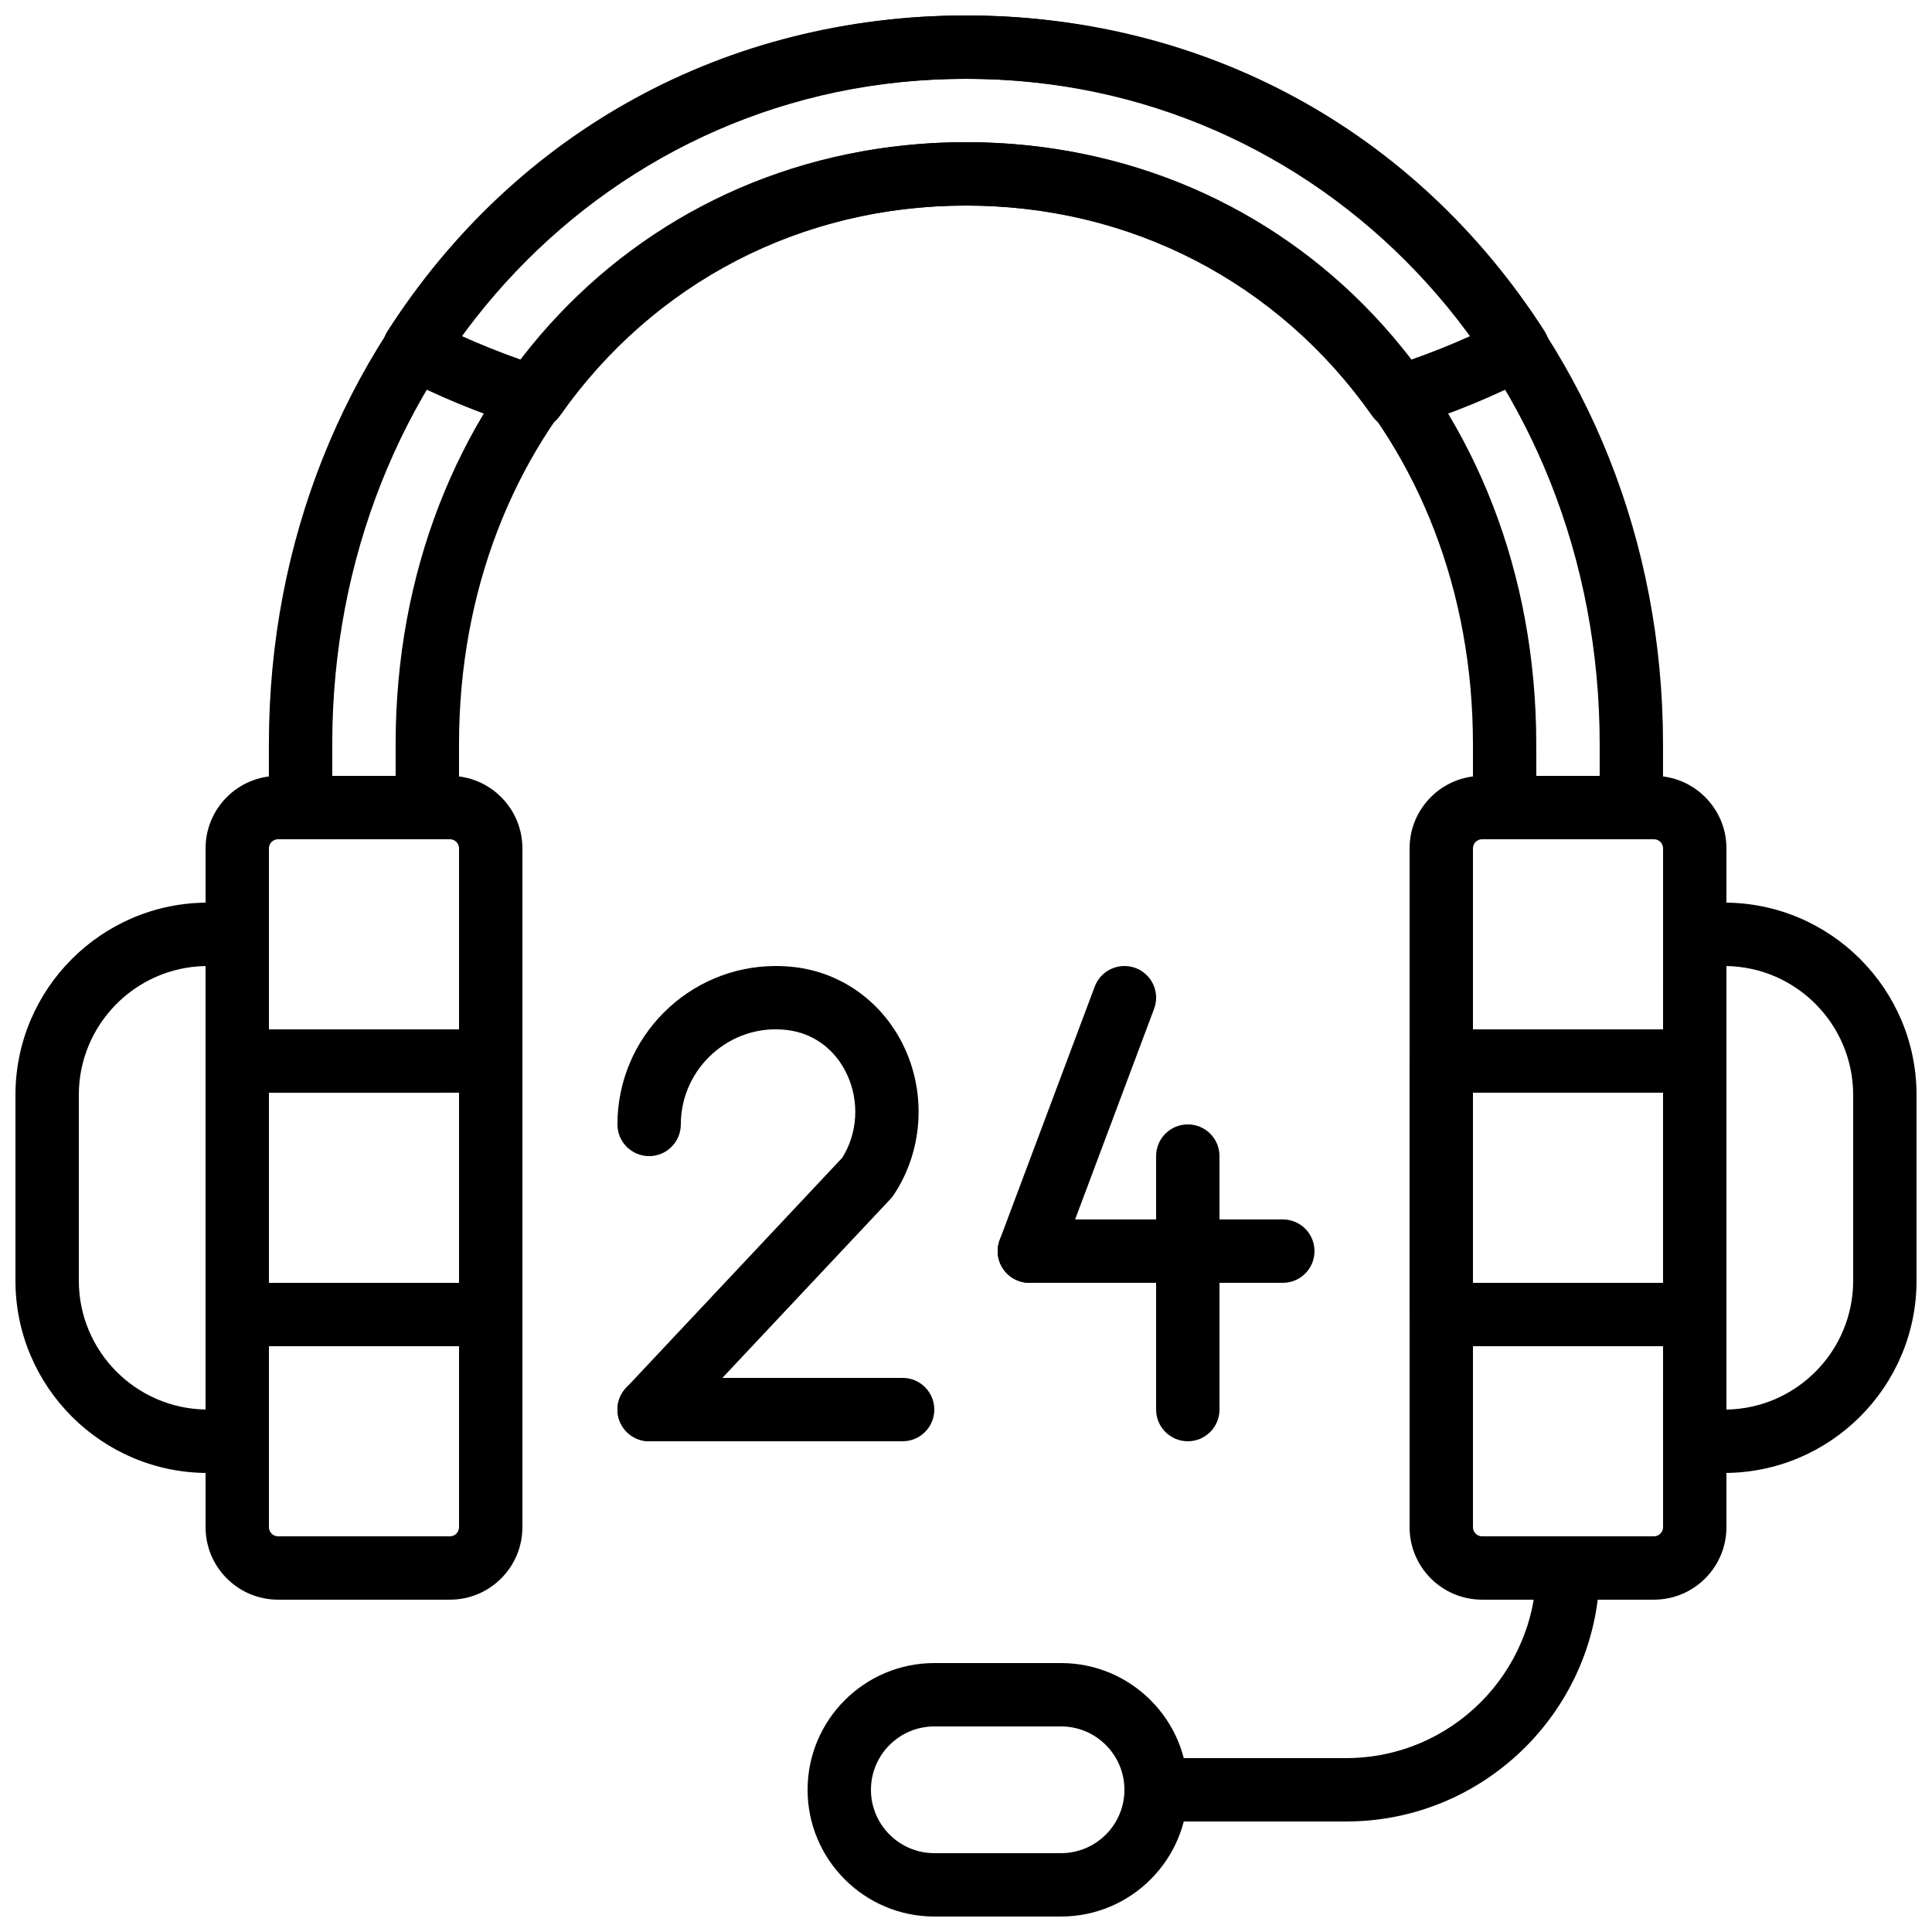
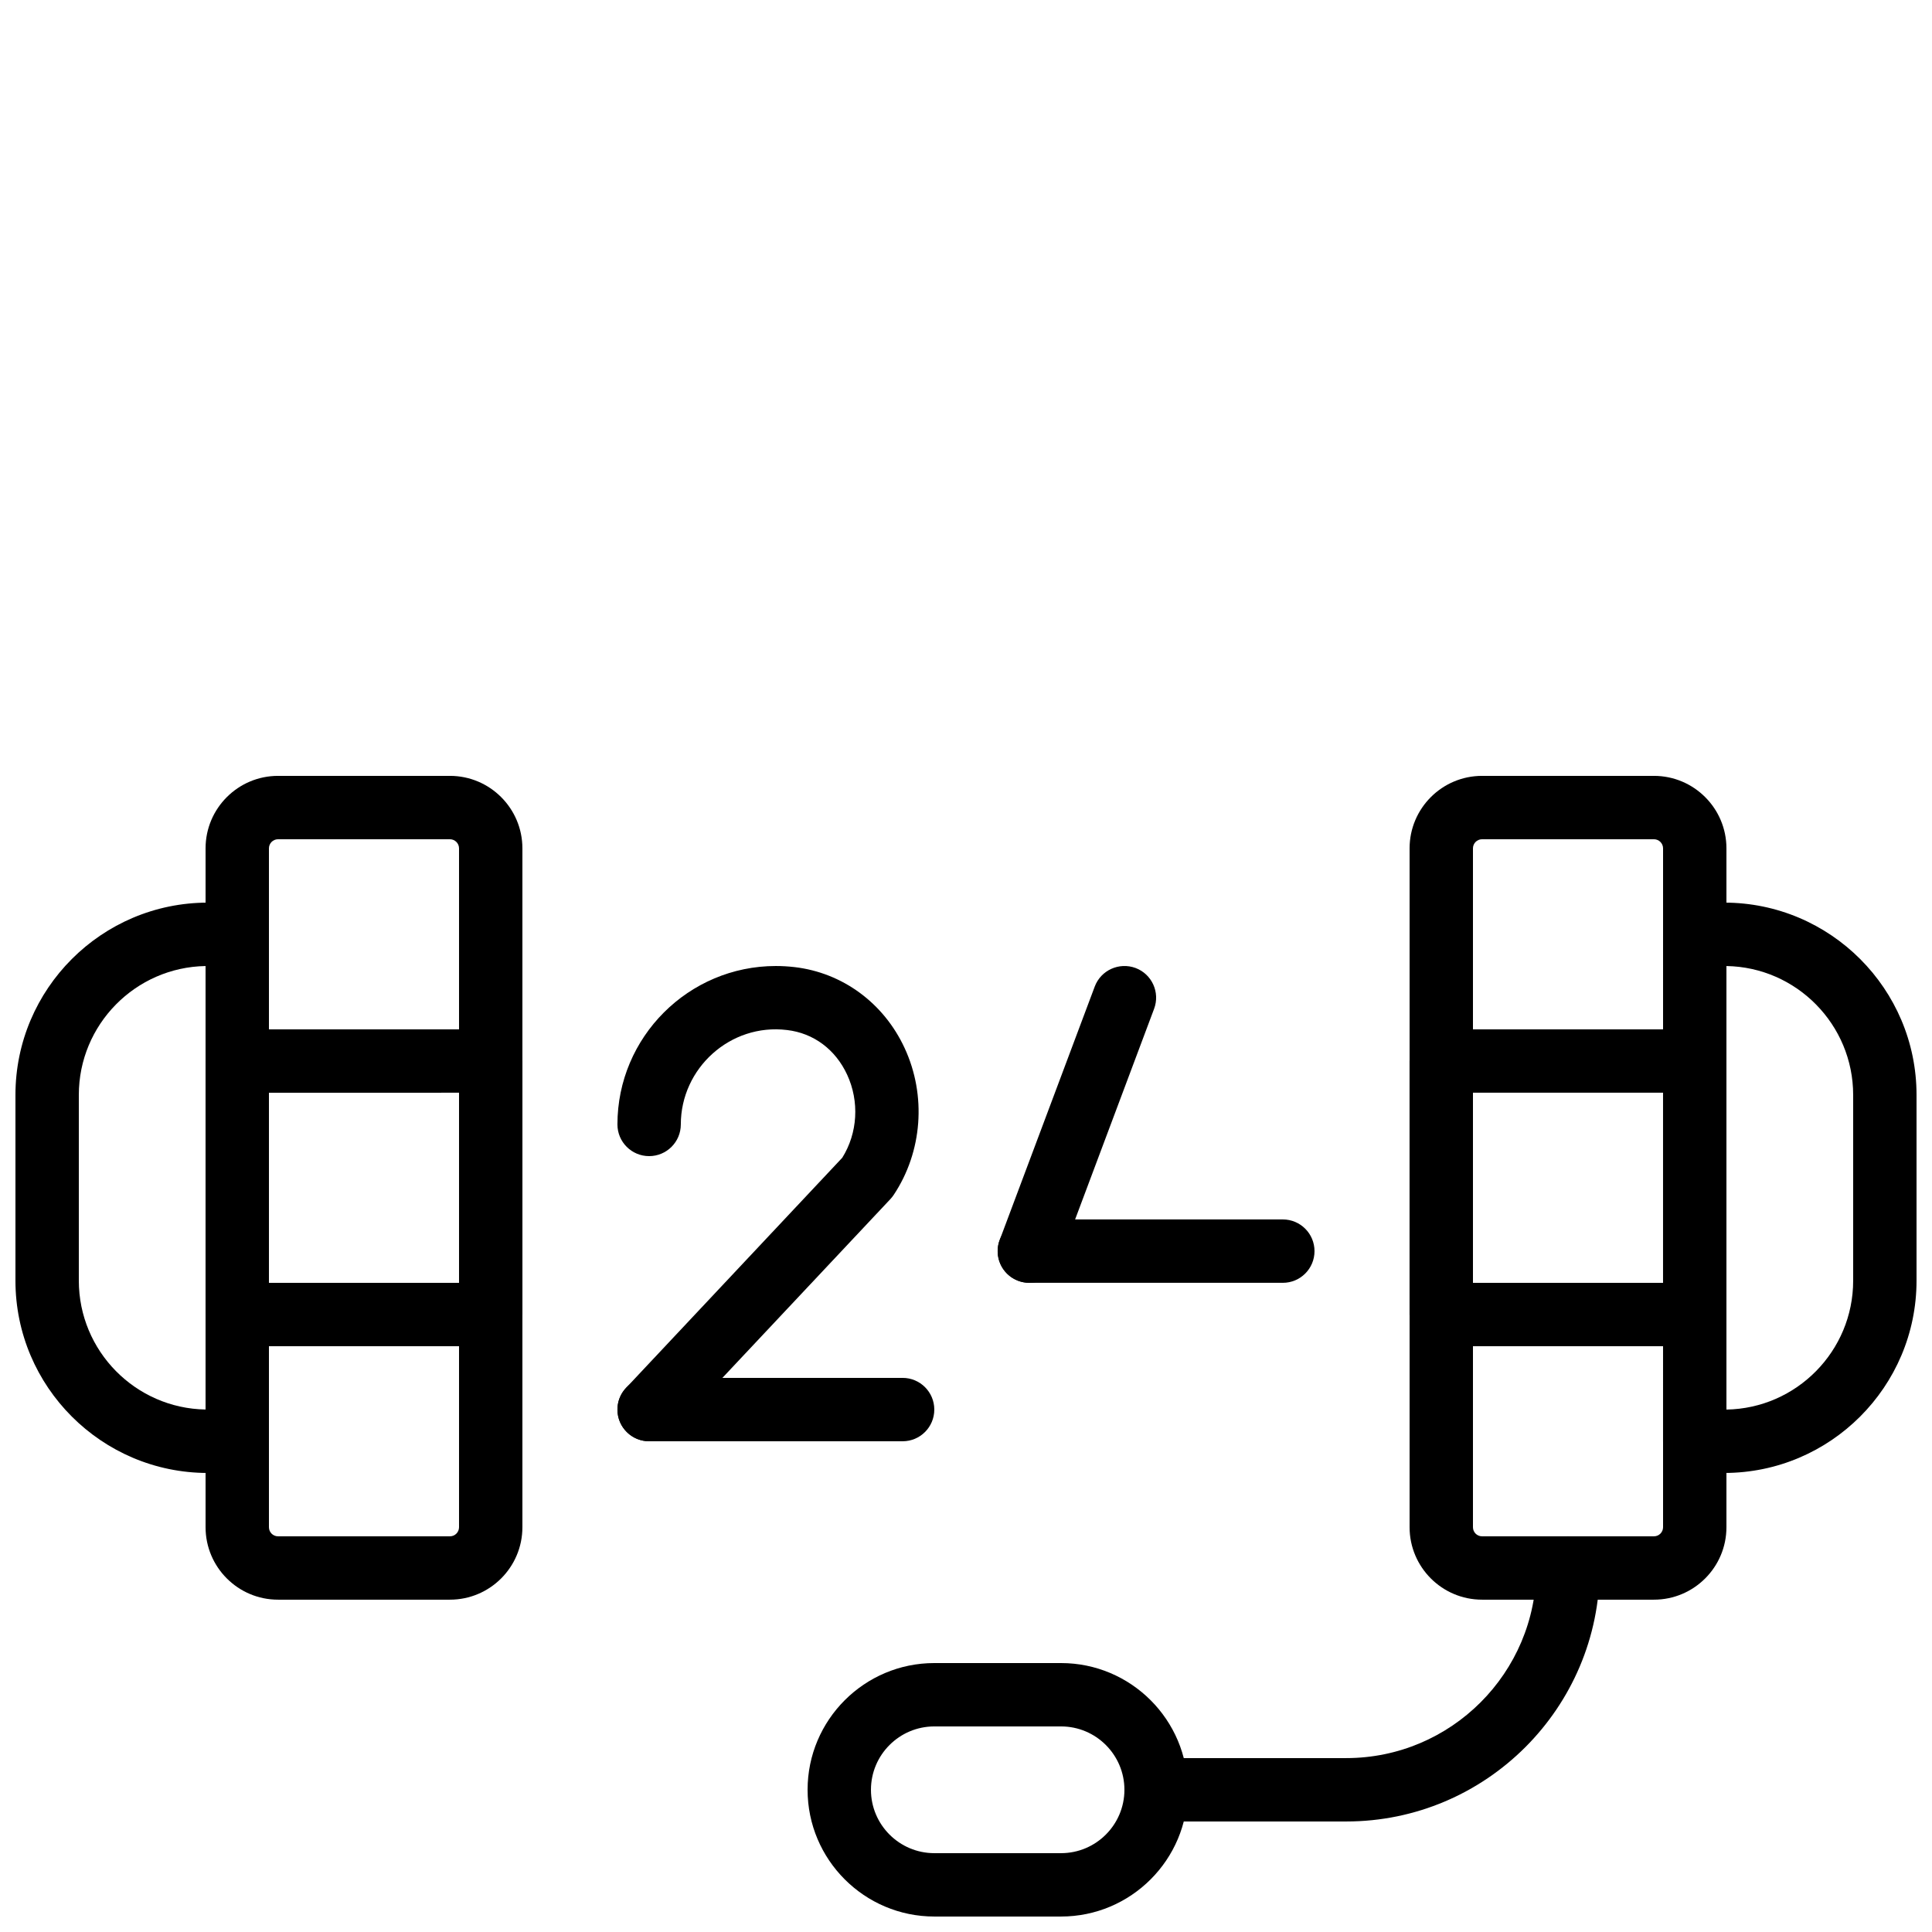
<svg xmlns="http://www.w3.org/2000/svg" width="800px" height="800px" version="1.1" viewBox="144 144 512 512">
  <defs>
    <clipPath id="e">
      <path d="m148.09 383h67.906v152h-67.906z" />
    </clipPath>
    <clipPath id="d">
      <path d="m584 383h67.902v152h-67.902z" />
    </clipPath>
    <clipPath id="c">
      <path d="m215 148.09h370v218.91h-370z" />
    </clipPath>
    <clipPath id="b">
-       <path d="m245 148.09h310v109.91h-310z" />
-     </clipPath>
+       </clipPath>
    <clipPath id="a">
      <path d="m358 584h101v67.902h-101z" />
    </clipPath>
  </defs>
  <path d="m263.24 567.93h-45.559c-10.59 0-19.203-8.613-19.203-19.203v-179.91c0-10.586 8.613-19.203 19.203-19.203h45.562c10.586 0 19.199 8.617 19.199 19.203v179.91c0 10.59-8.613 19.203-19.203 19.203zm-45.559-201.52c-1.336 0-2.41 1.086-2.41 2.41v179.91c0 1.328 1.074 2.41 2.41 2.41h45.562c1.324 0 2.406-1.082 2.406-2.41v-179.91c0-1.324-1.082-2.41-2.41-2.41z" />
  <g clip-path="url(#e)">
    <path d="m206.87 534.35h-7.816c-28.098 0-50.961-22.863-50.961-50.953v-49.23c0-28.094 22.863-50.961 50.961-50.961h7.816c4.637 0 8.398 3.754 8.398 8.398v134.35c0 4.644-3.762 8.398-8.398 8.398zm-8.395-134.34c-18.574 0.301-33.586 15.508-33.586 34.148v49.23c0 18.648 15.012 33.848 33.586 34.148z" />
  </g>
  <path d="m582.32 567.93h-45.562c-10.59 0-19.203-8.613-19.203-19.203v-179.91c0-10.586 8.613-19.203 19.203-19.203h45.562c10.586 0 19.203 8.617 19.203 19.203v179.91c0 10.59-8.617 19.203-19.203 19.203zm-45.562-201.52c-1.336 0-2.41 1.086-2.41 2.41v179.91c0 1.328 1.074 2.41 2.41 2.41h45.562c1.324 0 2.41-1.082 2.41-2.41v-179.91c0-1.324-1.086-2.41-2.41-2.41z" />
  <g clip-path="url(#d)">
    <path d="m600.94 534.35h-7.816c-4.637 0-8.398-3.754-8.398-8.398l0.004-134.35c0-4.644 3.762-8.398 8.398-8.398h7.816c28.094 0 50.957 22.867 50.957 50.961v49.223c0 28.098-22.863 50.961-50.961 50.961zm0.582-134.34v117.54c18.574-0.301 33.586-15.508 33.586-34.148v-49.223c0-18.652-15.012-33.867-33.586-34.168z" />
  </g>
  <g clip-path="url(#c)">
-     <path d="m576.33 366.41h-33.586c-4.637 0-8.398-3.754-8.398-8.398v-16.793c0-81.375-57.754-142.75-134.35-142.75-76.598 0-134.35 61.371-134.35 142.75v16.793c0 4.644-3.762 8.398-8.398 8.398h-33.59c-4.637 0-8.398-3.754-8.398-8.398v-16.793c0.004-108.29 81.148-193.12 184.73-193.12 103.58 0 184.73 84.832 184.73 193.13v16.793c0 4.641-3.762 8.395-8.398 8.395zm-25.191-16.793h16.793v-8.398c0-98.871-73.766-176.33-167.94-176.33s-167.94 77.461-167.94 176.33v8.398h16.793v-8.398c0-90.953 64.977-159.54 151.14-159.54 86.168 0 151.14 68.586 151.14 159.54z" />
-   </g>
+     </g>
  <path d="m274.05 500.76h-67.176c-4.637 0-8.398-3.754-8.398-8.398v-67.176c0-4.644 3.762-8.398 8.398-8.398h67.176c4.637 0 8.398 3.754 8.398 8.398v67.176c-0.004 4.644-3.766 8.398-8.398 8.398zm-58.777-16.797h50.383v-50.383l-50.383 0.004z" />
  <path d="m593.12 500.76h-67.176c-4.637 0-8.398-3.754-8.398-8.398v-67.176c0-4.644 3.762-8.398 8.398-8.398h67.176c4.637 0 8.398 3.754 8.398 8.398v67.176c0 4.644-3.762 8.398-8.398 8.398zm-58.777-16.797h50.383v-50.383h-50.383z" />
  <g clip-path="url(#b)">
    <path d="m514.49 257.77c-2.68 0-5.266-1.285-6.867-3.57-24.879-35.41-64.102-55.719-107.62-55.719-43.512 0-82.742 20.312-107.62 55.723-2.117 3.016-5.961 4.316-9.453 3.156-12.328-3.996-23.453-8.598-33.074-13.695-2.082-1.102-3.602-3.016-4.199-5.289-0.598-2.277-0.211-4.695 1.059-6.668 34.129-53.137 90-83.609 153.29-83.609 63.285 0 119.15 30.473 153.29 83.605 1.27 1.973 1.652 4.391 1.059 6.668-0.598 2.277-2.117 4.191-4.199 5.289-9.621 5.09-20.75 9.699-33.074 13.695-0.852 0.277-1.715 0.414-2.582 0.414zm-248.33-24.812c5.047 2.293 10.461 4.457 16.215 6.481 28.172-36.785 70.695-57.754 117.62-57.754s89.453 20.969 117.62 57.762c5.762-2.023 11.176-4.191 16.215-6.481-31.297-43.395-79.559-68.074-133.84-68.074s-102.54 24.68-133.84 68.066z" />
  </g>
  <g clip-path="url(#a)">
    <path d="m425.19 651.9h-33.586c-18.523 0-33.586-15.062-33.586-33.586 0-18.523 15.062-33.586 33.586-33.586h33.586c18.523 0 33.586 15.062 33.586 33.586 0.004 18.523-15.062 33.586-33.586 33.586zm-33.586-50.379c-9.262 0-16.793 7.531-16.793 16.793 0 9.262 7.531 16.793 16.793 16.793h33.586c9.262 0 16.793-7.531 16.793-16.793 0-9.262-7.531-16.793-16.793-16.793z" />
  </g>
  <path d="m500.76 626.71h-50.383c-4.637 0-8.398-3.754-8.398-8.398s3.762-8.398 8.398-8.398h50.383c27.785 0 50.383-22.598 50.383-50.383 0-4.644 3.762-8.398 8.398-8.398s8.398 3.754 8.398 8.398c-0.008 37.047-30.145 67.18-67.18 67.18z" />
  <path d="m316.03 525.95c-2.066 0-4.133-0.754-5.75-2.277-3.383-3.176-3.543-8.488-0.371-11.863l57.301-60.996c4.082-6.523 4.586-14.895 1.293-22.008-3.106-6.711-8.918-11.023-15.938-11.84-15.047-1.828-28.141 10.148-28.141 25.02 0 4.644-3.762 8.398-8.398 8.398-4.637 0-8.398-3.754-8.398-8.398 0-23.148 18.836-41.984 41.984-41.984 1.664 0 3.309 0.102 4.922 0.285 12.73 1.477 23.664 9.504 29.203 21.461 5.828 12.578 4.719 27.492-2.906 38.926-0.262 0.387-0.547 0.754-0.863 1.09l-57.82 61.539c-1.652 1.77-3.883 2.648-6.117 2.648z" />
  <path d="m383.2 525.95h-67.176c-4.637 0-8.398-3.754-8.398-8.398s3.762-8.398 8.398-8.398h67.176c4.637 0 8.398 3.754 8.398 8.398 0 4.648-3.762 8.398-8.398 8.398z" />
  <path d="m416.79 483.96c-0.984 0-1.973-0.176-2.949-0.527-4.34-1.629-6.543-6.473-4.914-10.816l25.191-67.176c1.637-4.34 6.473-6.516 10.816-4.914 4.34 1.629 6.543 6.473 4.914 10.816l-25.191 67.176c-1.27 3.371-4.469 5.441-7.867 5.441z" />
  <path d="m483.96 483.96h-67.176c-4.637 0-8.398-3.754-8.398-8.398 0-4.644 3.762-8.398 8.398-8.398h67.176c4.637 0 8.398 3.754 8.398 8.398 0 4.648-3.762 8.398-8.398 8.398z" />
-   <path d="m458.78 525.95c-4.637 0-8.398-3.754-8.398-8.398v-67.176c0-4.644 3.762-8.398 8.398-8.398 4.637 0 8.398 3.754 8.398 8.398v67.176c-0.004 4.648-3.766 8.398-8.398 8.398z" />
</svg>